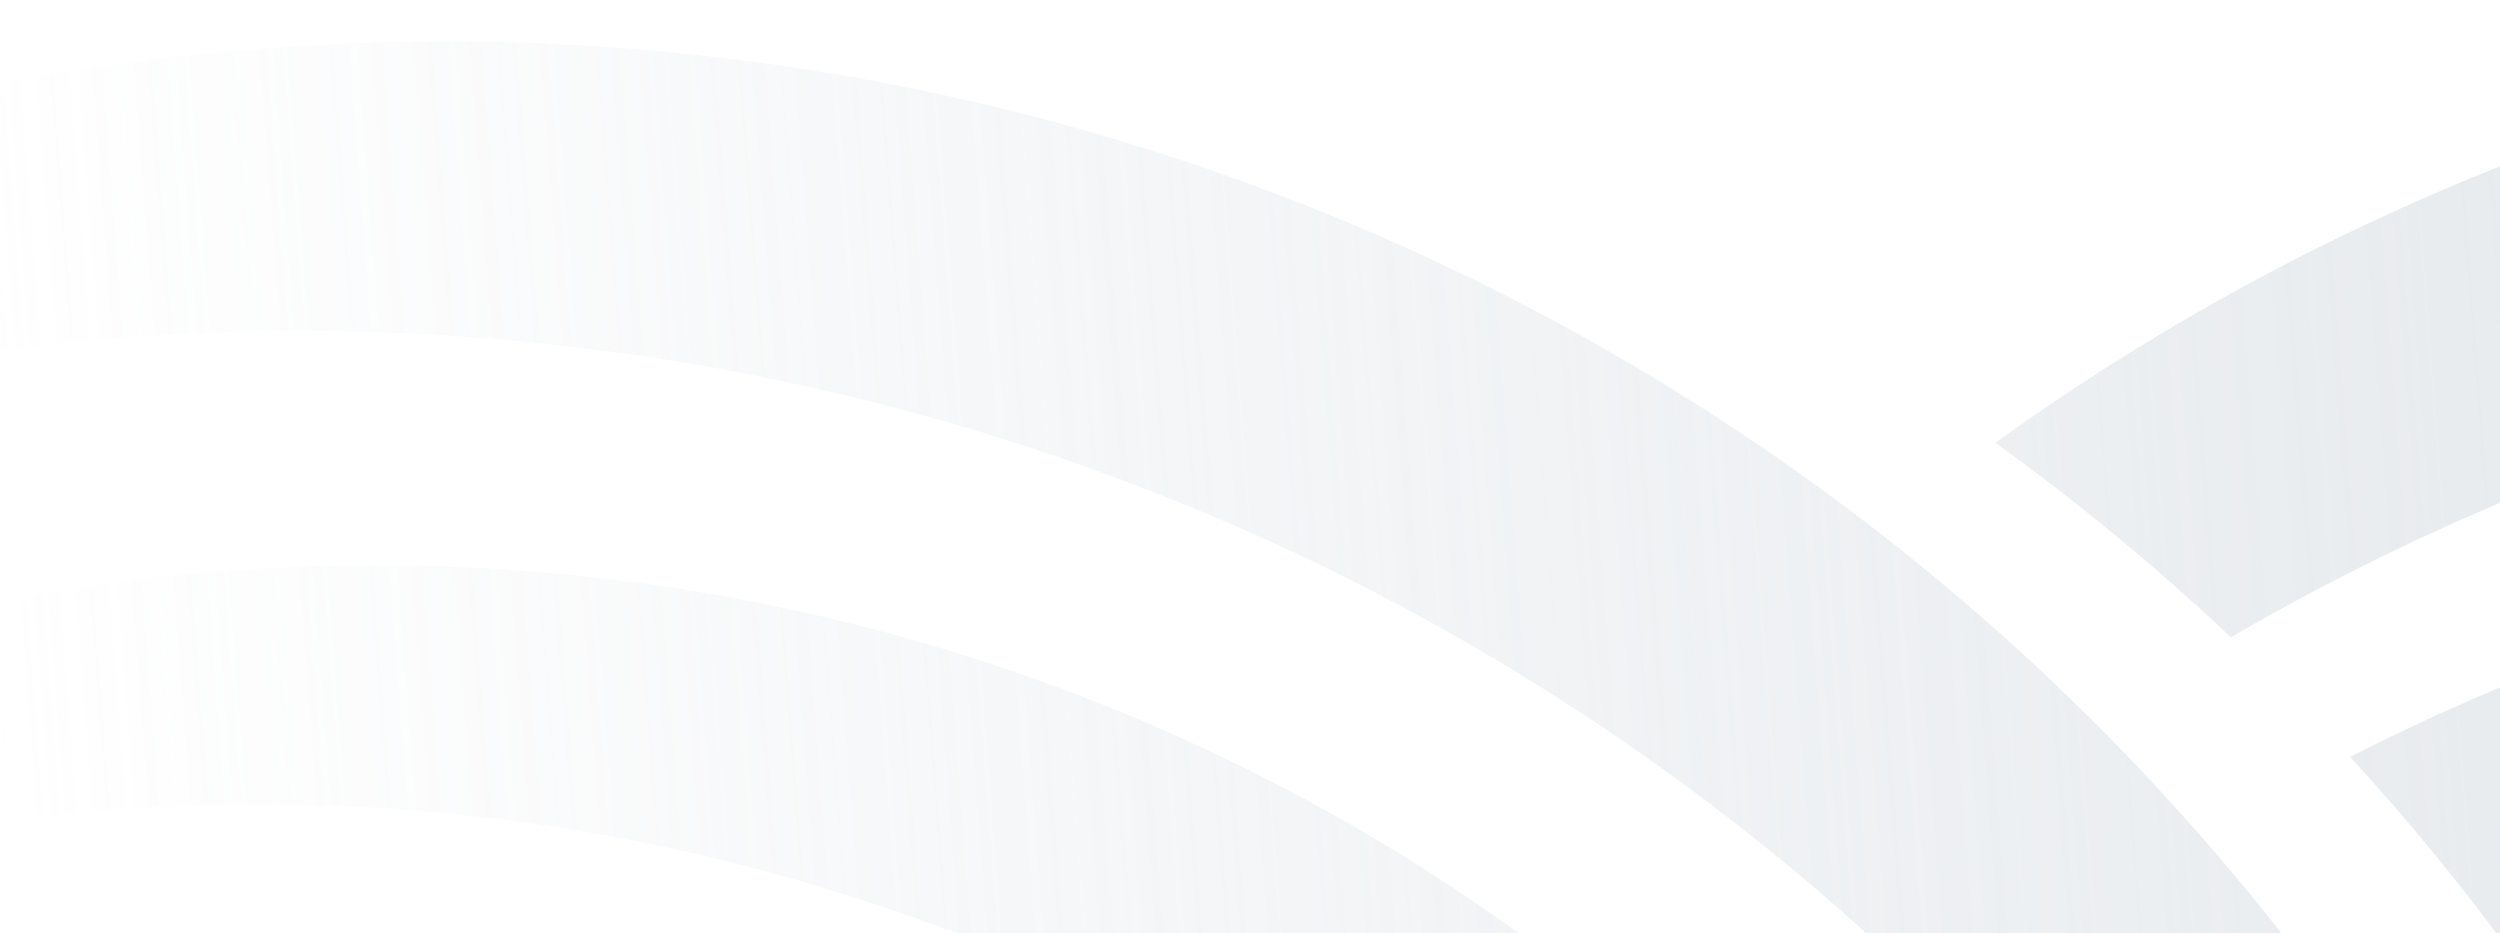
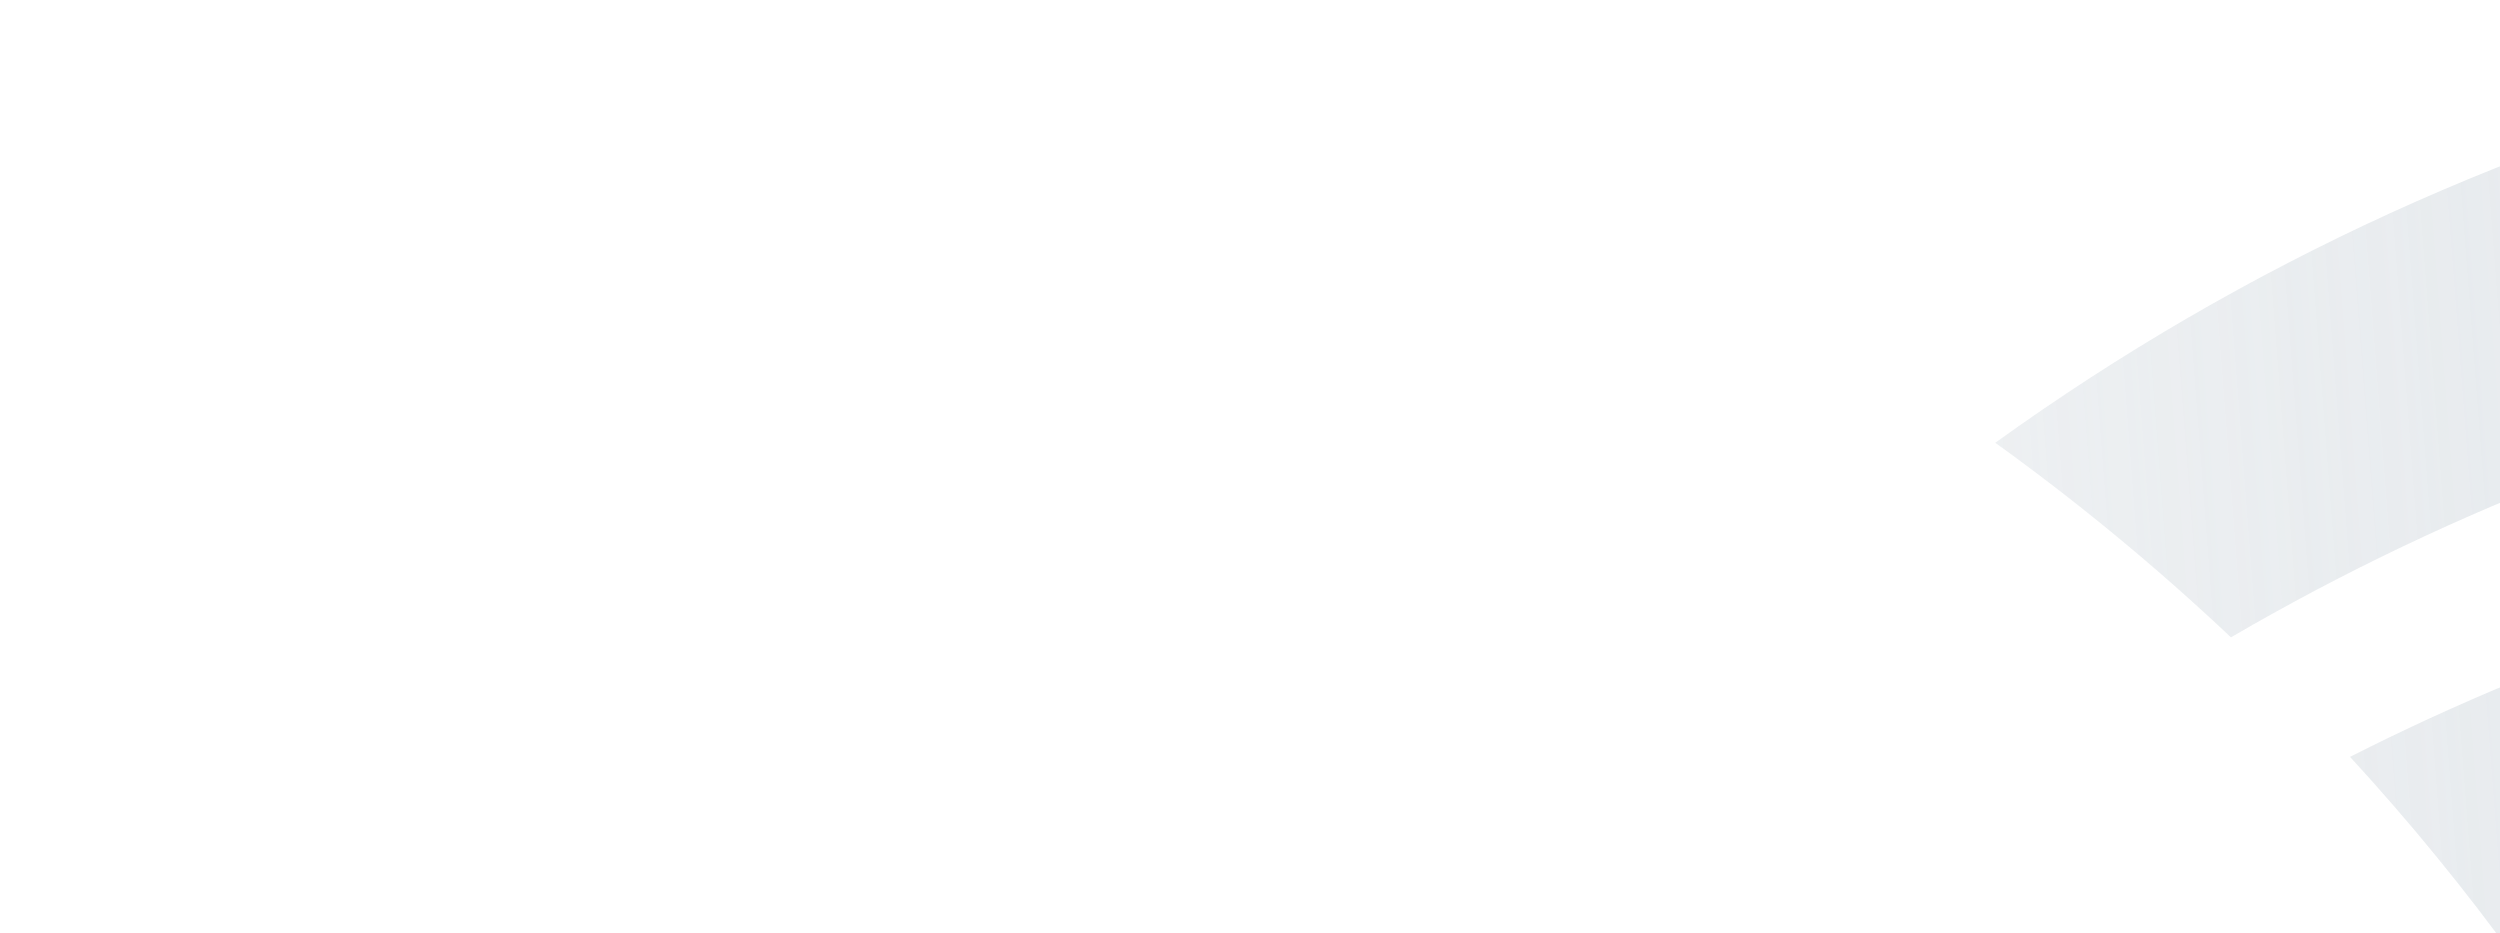
<svg xmlns="http://www.w3.org/2000/svg" width="1323" height="494" viewBox="0 0 1323 494" fill="none">
  <g opacity="0.7">
-     <path d="M1171.82 986.654L1080.97 1043.18C1080.11 1041.03 1079.14 1038.89 1078.07 1036.75C997.423 854.464 865.098 699.567 697.289 591.016C529.48 482.464 333.468 424.967 133.243 425.562C88.825 425.685 44.456 428.601 0.403 434.294L0.446 317.882C65.211 305.464 131.015 299.23 196.962 299.265C411.231 298.551 620.33 364.4 795.088 487.626C969.846 610.851 1101.55 785.307 1171.82 986.654Z" fill="url(#paint0_linear_815_55875)" />
    <path d="M930.782 1050.71L78.46 551.188C257.406 515.788 443.138 547.083 600.302 639.114C757.466 731.145 875.089 877.487 930.782 1050.28L930.782 1050.71Z" fill="url(#paint1_linear_815_55875)" />
    <path d="M1970.65 15.415L1970.59 179.956C1697.06 142.923 1418.87 198.325 1180.62 337.286C1141.39 300.25 1099.72 265.852 1055.9 234.32C1319.88 44.021 1648.73 -34.675 1970.65 15.415Z" fill="url(#paint2_linear_815_55875)" />
    <path d="M1970.51 427.382C1754.25 397.842 1533.93 425.924 1332.04 508.763C1304.71 471.009 1275.19 434.871 1243.63 400.531C1467.78 286.909 1721.43 244.175 1970.57 278.062L1970.51 427.382Z" fill="url(#paint3_linear_815_55875)" />
-     <path d="M1910.35 531.598L1477.91 773.906C1453.57 712.866 1424.26 653.904 1390.28 597.607C1522.71 550.767 1662.21 526.894 1802.72 527.028C1839.13 527.015 1875.01 528.538 1910.35 531.598Z" fill="url(#paint4_linear_815_55875)" />
-     <path d="M1402.31 853.195L1293.69 921.517C1292.4 919.052 1291.11 916.587 1289.71 914.122C1183.46 669.882 1000.24 466.7 767.689 335.226C535.139 203.752 265.868 151.117 0.496 185.259L0.549 44.408C293.104 -12.094 596.248 38.689 853.933 187.368C1111.62 336.047 1306.42 572.566 1402.31 853.195Z" fill="url(#paint5_linear_815_55875)" />
  </g>
  <defs>
    <linearGradient id="paint0_linear_815_55875" x1="1865.5" y1="28.477" x2="-18.818" y2="173.158" gradientUnits="userSpaceOnUse">
      <stop stop-color="#D1D8DE" />
      <stop offset="1" stop-color="#D1D8DE" stop-opacity="0" />
    </linearGradient>
    <linearGradient id="paint1_linear_815_55875" x1="1865.5" y1="28.477" x2="-18.818" y2="173.158" gradientUnits="userSpaceOnUse">
      <stop stop-color="#D1D8DE" />
      <stop offset="1" stop-color="#D1D8DE" stop-opacity="0" />
    </linearGradient>
    <linearGradient id="paint2_linear_815_55875" x1="1865.5" y1="28.477" x2="-18.818" y2="173.158" gradientUnits="userSpaceOnUse">
      <stop stop-color="#D1D8DE" />
      <stop offset="1" stop-color="#D1D8DE" stop-opacity="0" />
    </linearGradient>
    <linearGradient id="paint3_linear_815_55875" x1="1865.5" y1="28.477" x2="-18.818" y2="173.158" gradientUnits="userSpaceOnUse">
      <stop stop-color="#D1D8DE" />
      <stop offset="1" stop-color="#D1D8DE" stop-opacity="0" />
    </linearGradient>
    <linearGradient id="paint4_linear_815_55875" x1="1865.5" y1="28.477" x2="-18.818" y2="173.158" gradientUnits="userSpaceOnUse">
      <stop stop-color="#D1D8DE" />
      <stop offset="1" stop-color="#D1D8DE" stop-opacity="0" />
    </linearGradient>
    <linearGradient id="paint5_linear_815_55875" x1="1865.5" y1="28.477" x2="-18.818" y2="173.158" gradientUnits="userSpaceOnUse">
      <stop stop-color="#D1D8DE" />
      <stop offset="1" stop-color="#D1D8DE" stop-opacity="0" />
    </linearGradient>
  </defs>
</svg>